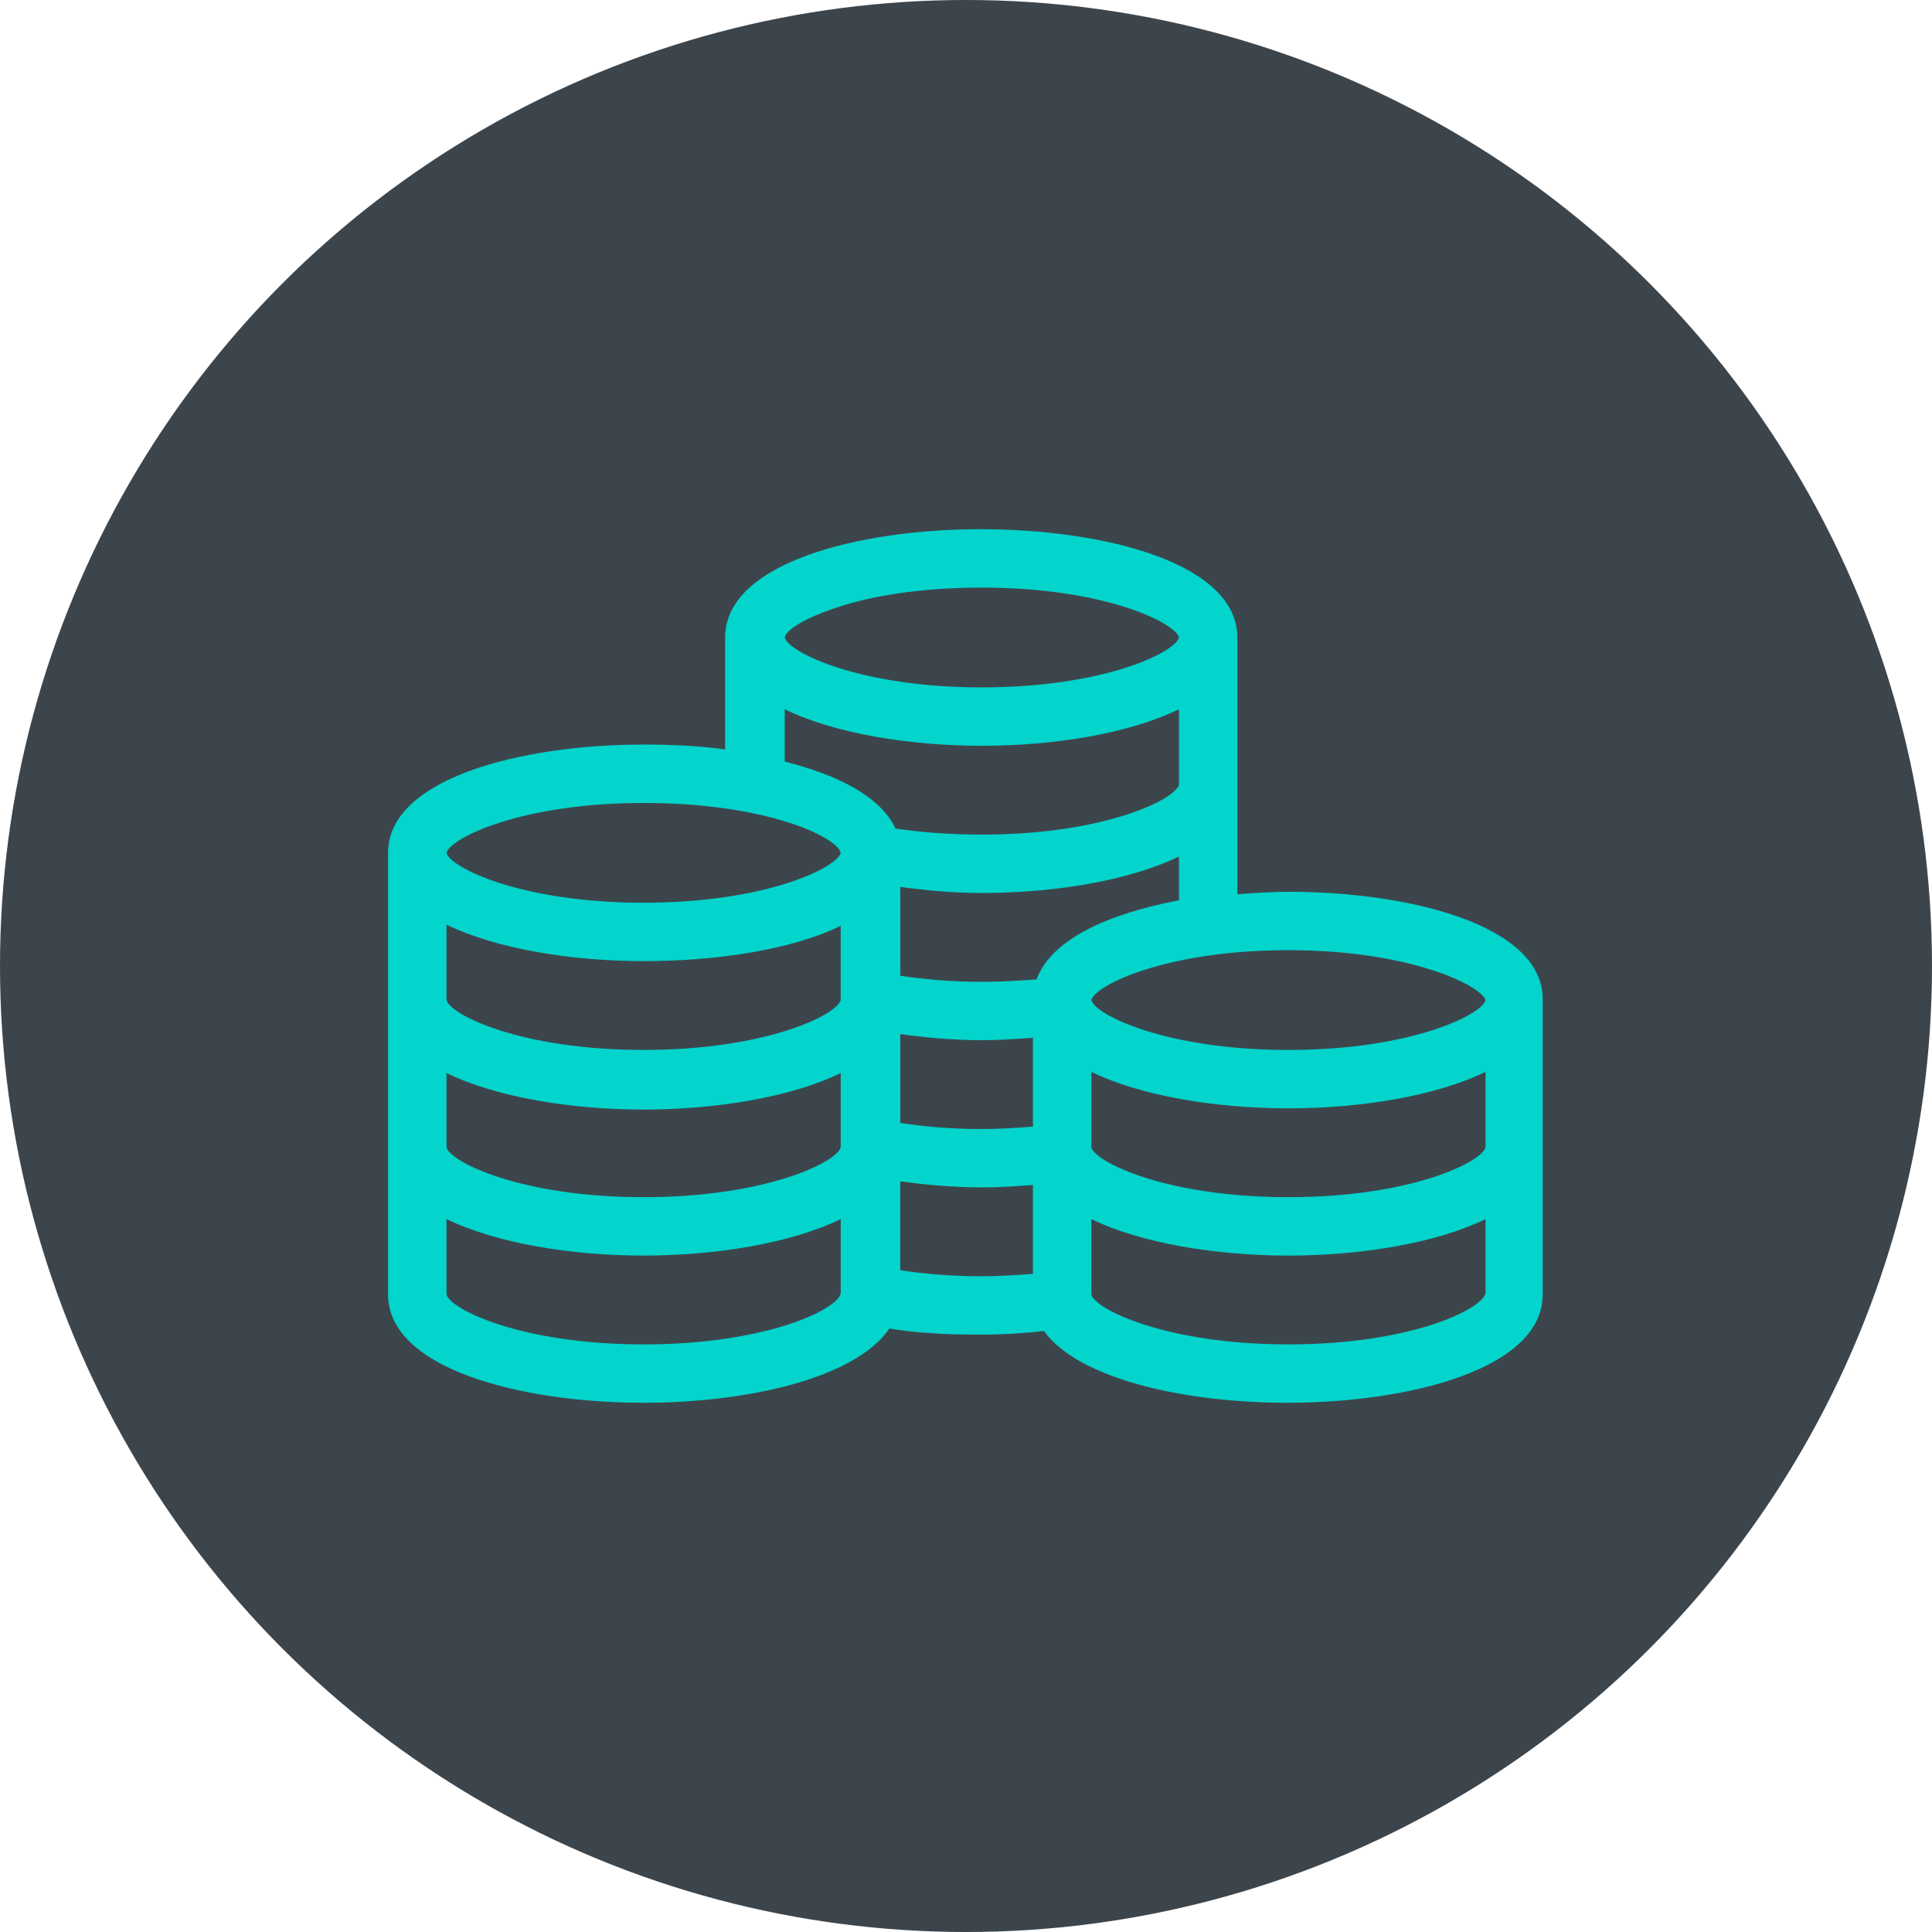
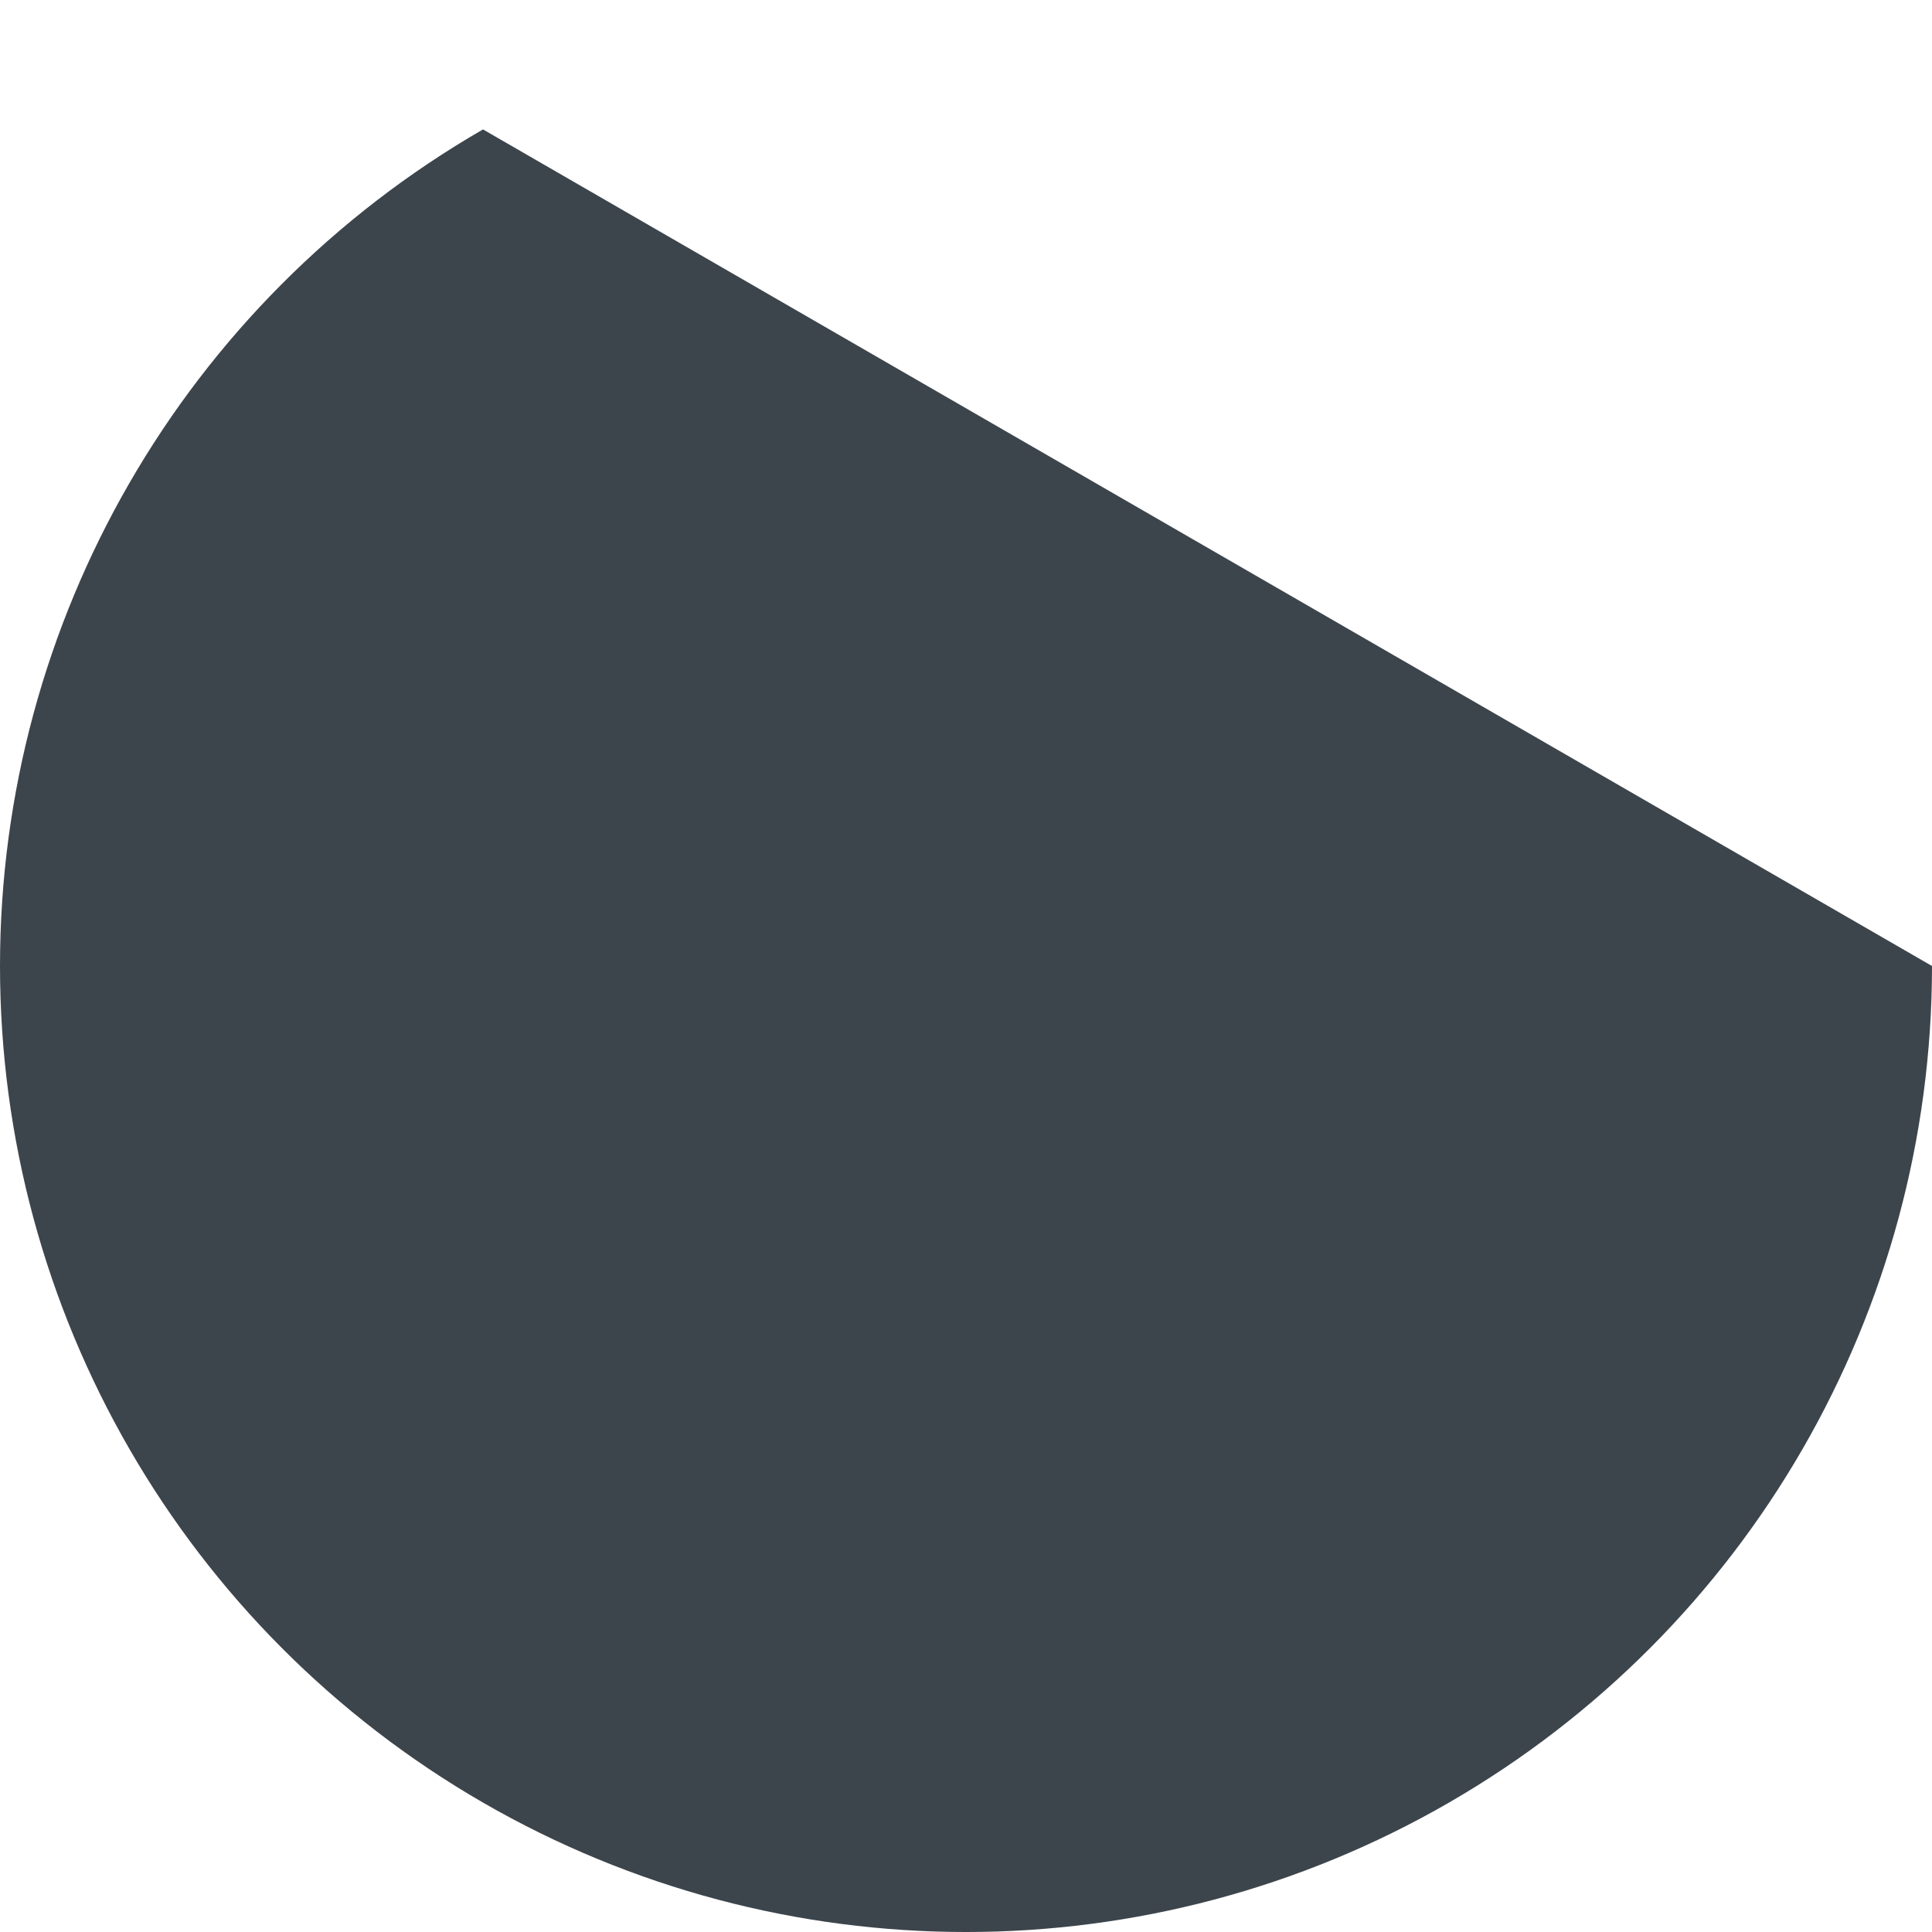
<svg xmlns="http://www.w3.org/2000/svg" width="1200pt" height="1200pt" version="1.1" viewBox="0 0 1200 1200">
  <g>
-     <path d="m1200 600c0 214.36-114.36 412.44-300 519.62-185.64 107.18-414.36 107.18-600 0-185.64-107.18-300-305.26-300-519.62s114.36-412.44 300-519.62c185.64-107.18 414.36-107.18 600 0 185.64 107.18 300 305.26 300 519.62" fill="#3d454c" />
-     <path d="m800.27 553.9c-10.578 0-21.16 0.754-31.738 1.512v-159.46c0-46.098-82.371-67.258-159.46-67.258-76.328 0-158.7 21.16-158.7 67.258v69.527c-16.625-2.266-33.25-3.023-50.633-3.023-76.328 0-158.7 21.16-158.7 67.258v274.32c0 46.098 82.371 67.258 158.7 67.258 64.234 0 131.5-15.113 152.65-46.098 18.137 3.023 37.785 3.777 56.68 3.777 12.848 0 26.449-0.754 39.297-2.266 21.914 30.23 88.418 44.586 151.14 44.586 76.328 0 158.7-21.16 158.7-67.258v-182.88c0.754-46.098-81.617-67.258-157.95-67.258zm122.43 158.7c-2.266 9.07-46.098 30.984-122.43 30.984s-120.16-21.914-122.43-30.984v-46.855c30.984 15.113 77.84 22.672 122.43 22.672s91.441-7.559 122.43-22.672zm-400.53-137.54v46.098c-2.266 9.07-46.098 30.984-122.43 30.984s-120.16-21.914-122.43-30.984v-46.855c30.984 15.113 77.84 22.672 122.43 22.672 44.586 0.004 91.441-6.801 122.43-21.914zm-244.85 91.441c30.984 15.113 77.84 22.672 122.43 22.672 44.586 0 91.441-7.559 122.43-22.672v46.098c-2.266 9.07-46.098 30.984-122.43 30.984s-120.16-21.914-122.43-30.984zm281.88-24.184c16.625 2.266 33.25 3.777 50.633 3.777 10.578 0 21.16-0.754 31.738-1.512v55.168c-9.824 0.754-20.402 1.512-31.738 1.512-18.895 0-35.52-1.512-50.633-3.777zm363.5-21.16c-2.266 9.07-46.098 30.984-122.43 30.984s-120.16-21.914-122.43-30.984c2.266-9.07 46.098-30.984 122.43-30.984 75.57 0 119.4 21.918 122.43 30.984zm-278.86-12.844c-10.578 0.754-21.914 1.512-34.008 1.512-18.895 0-35.52-1.512-50.633-3.777v-55.168c16.625 2.266 33.25 3.777 50.633 3.777 44.586 0 91.441-7.559 122.43-22.672v27.207c-43.828 8.312-79.348 24.18-88.418 49.121zm-123.18-231.25c20.402-6.801 50.633-12.09 89.176-12.09 76.328 0 120.16 21.914 122.43 30.984-2.266 9.07-46.098 30.984-122.43 30.984s-120.16-21.914-122.43-30.984c0.754-4.535 12.09-12.094 33.25-18.895zm-33.254 63.48c30.984 15.113 77.84 22.672 122.43 22.672 44.586 0 91.441-7.559 122.43-22.672v46.855c-2.266 9.07-46.098 30.984-122.43 30.984-20.402 0-38.543-1.512-53.656-3.777-9.07-19.648-35.52-33.25-68.77-41.562zm-87.66 58.188c76.328 0 120.16 21.16 122.43 30.984-2.266 9.07-46.098 30.984-122.43 30.984s-120.16-21.914-122.43-30.984c2.266-9.066 46.098-30.984 122.43-30.984zm0 336.29c-76.328 0-120.16-21.914-122.43-30.984v-46.855c30.984 15.113 77.84 22.672 122.43 22.672 44.586 0 91.441-7.559 122.43-22.672v46.098c-1.512 9.828-46.098 31.742-122.43 31.742zm159.45-46.098v-55.168c16.625 2.266 33.25 3.777 50.633 3.777 10.578 0 21.16-0.754 31.738-1.512v55.168c-9.824 0.754-20.402 1.512-31.738 1.512-19.648 0-36.273-1.508-50.633-3.777zm241.07 46.098c-76.328 0-120.16-21.914-122.43-30.984v-46.855c30.984 15.113 77.84 22.672 122.43 22.672s91.441-7.559 122.43-22.672v46.098c-2.266 9.828-46.098 31.742-122.43 31.742z" fill="#03d4cc" />
+     <path d="m1200 600c0 214.36-114.36 412.44-300 519.62-185.64 107.18-414.36 107.18-600 0-185.64-107.18-300-305.26-300-519.62s114.36-412.44 300-519.62" fill="#3d454c" />
  </g>
</svg>